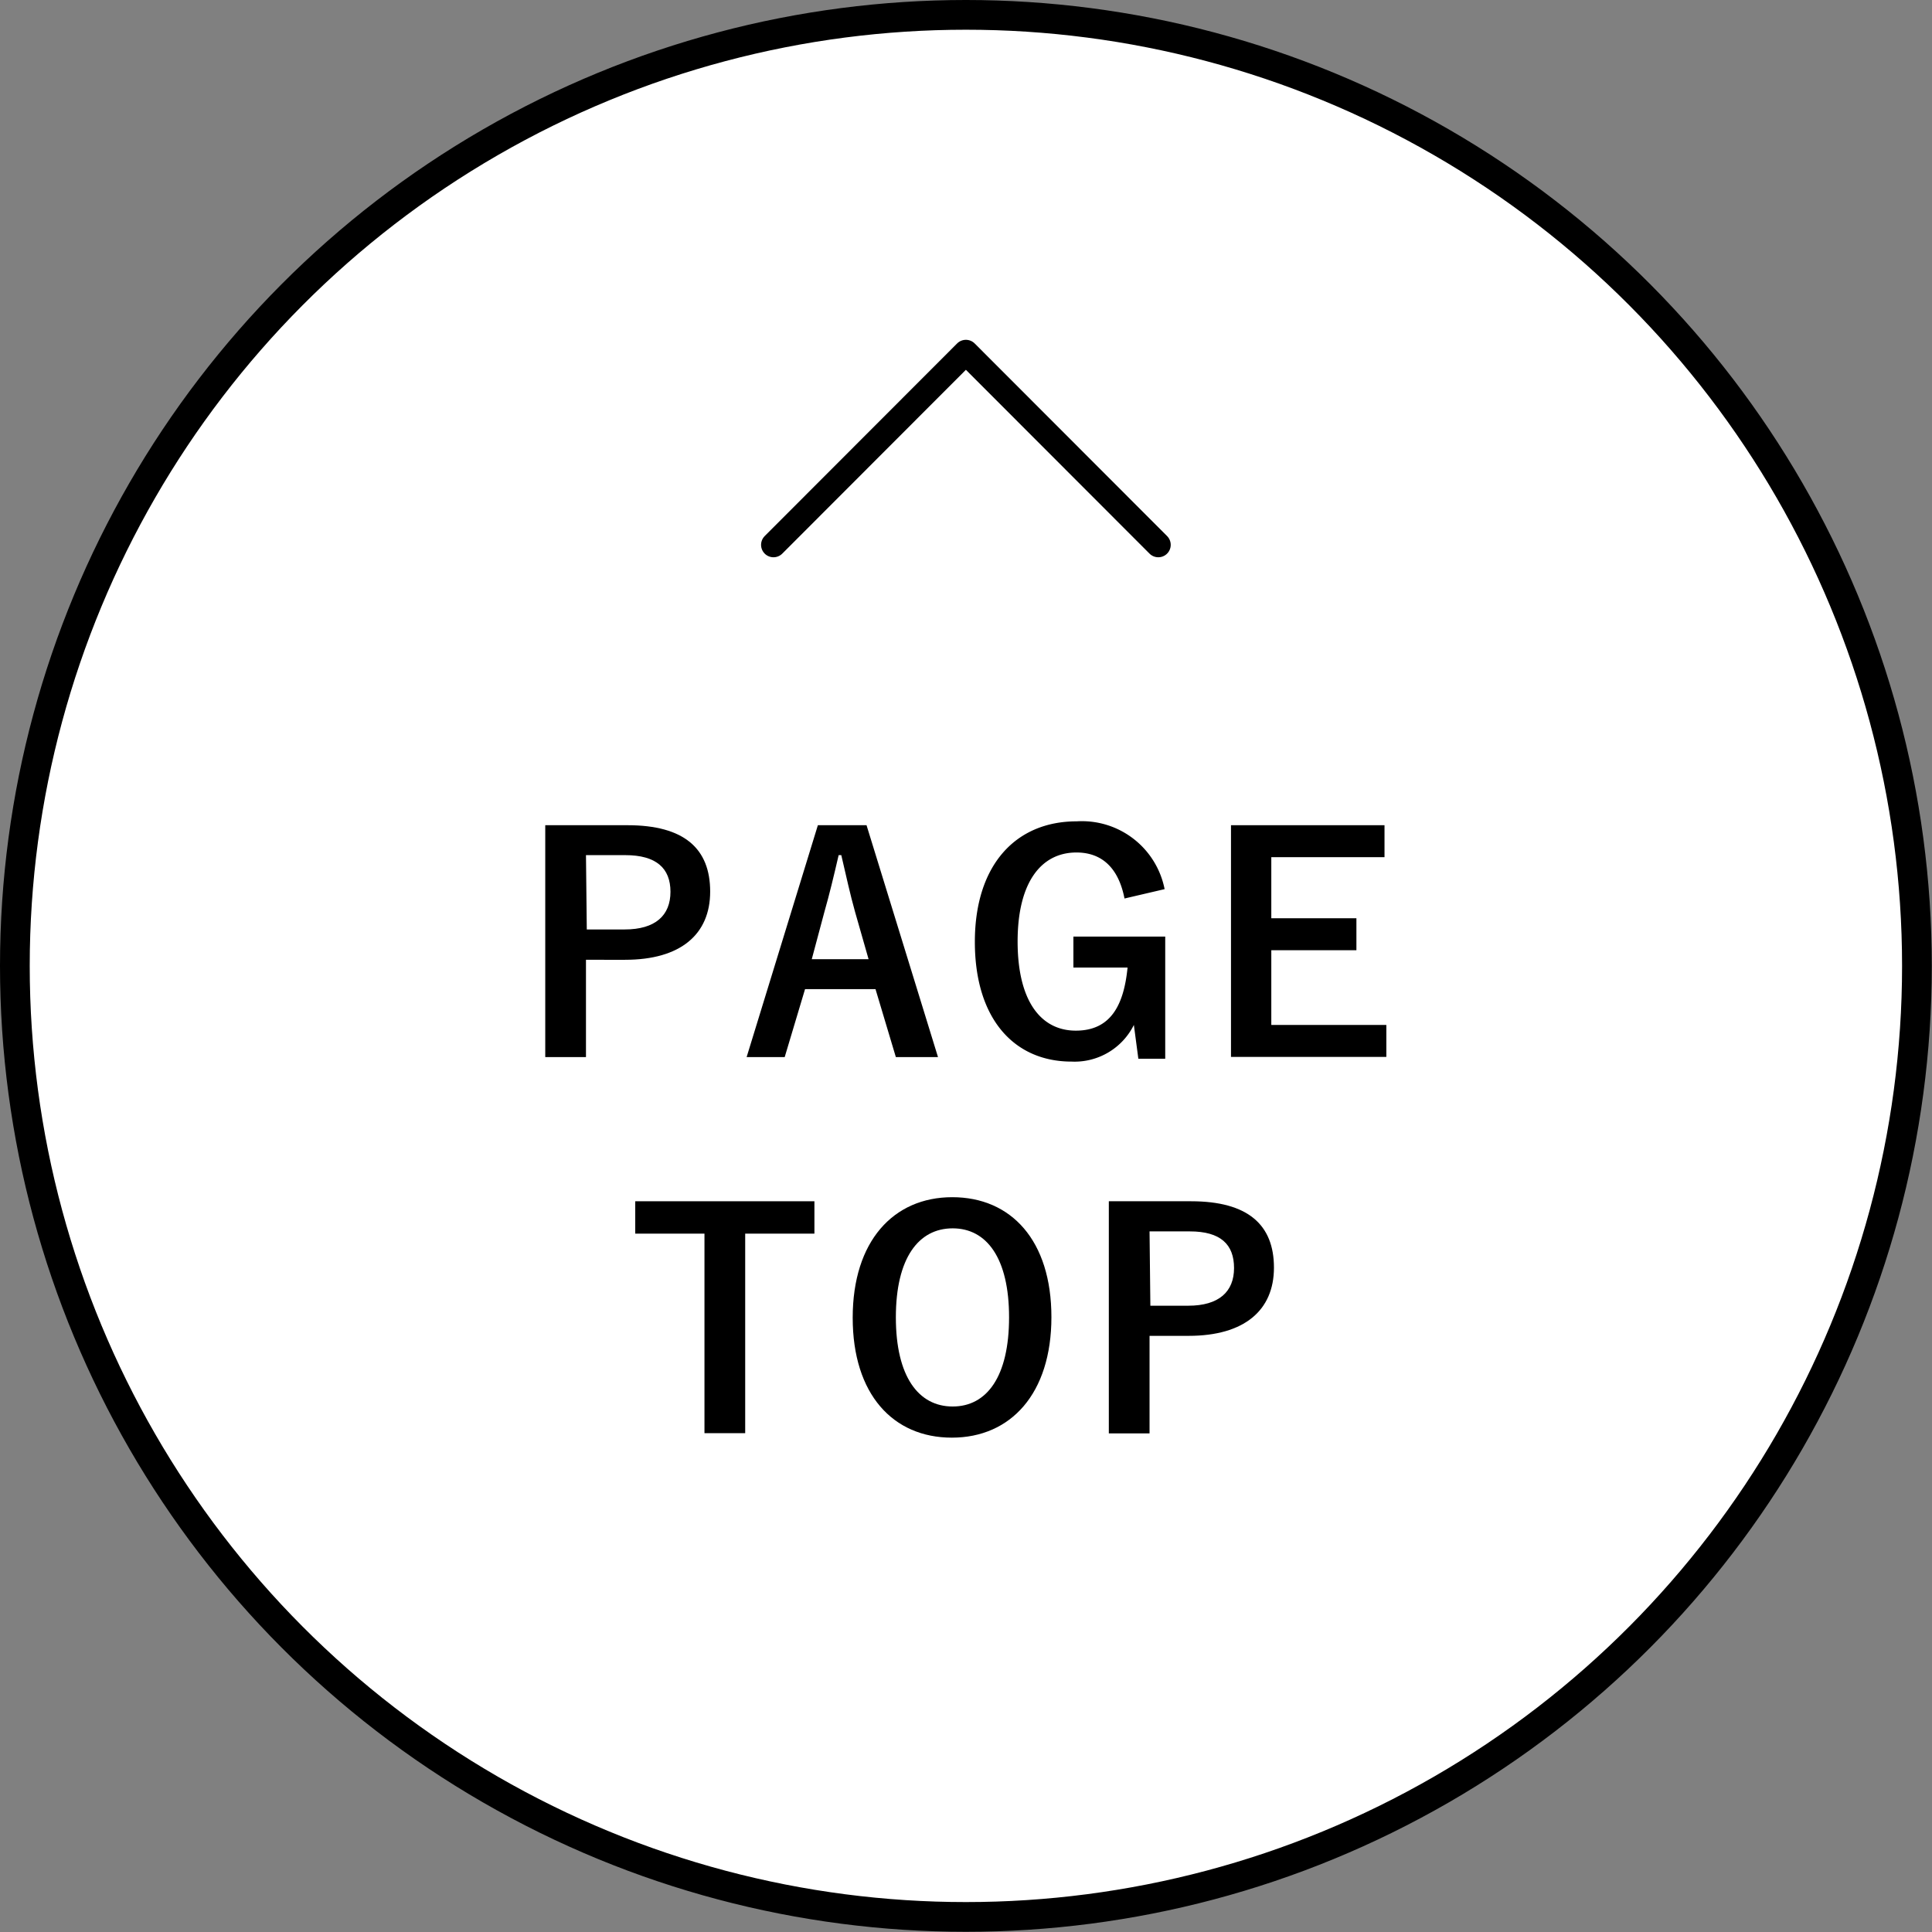
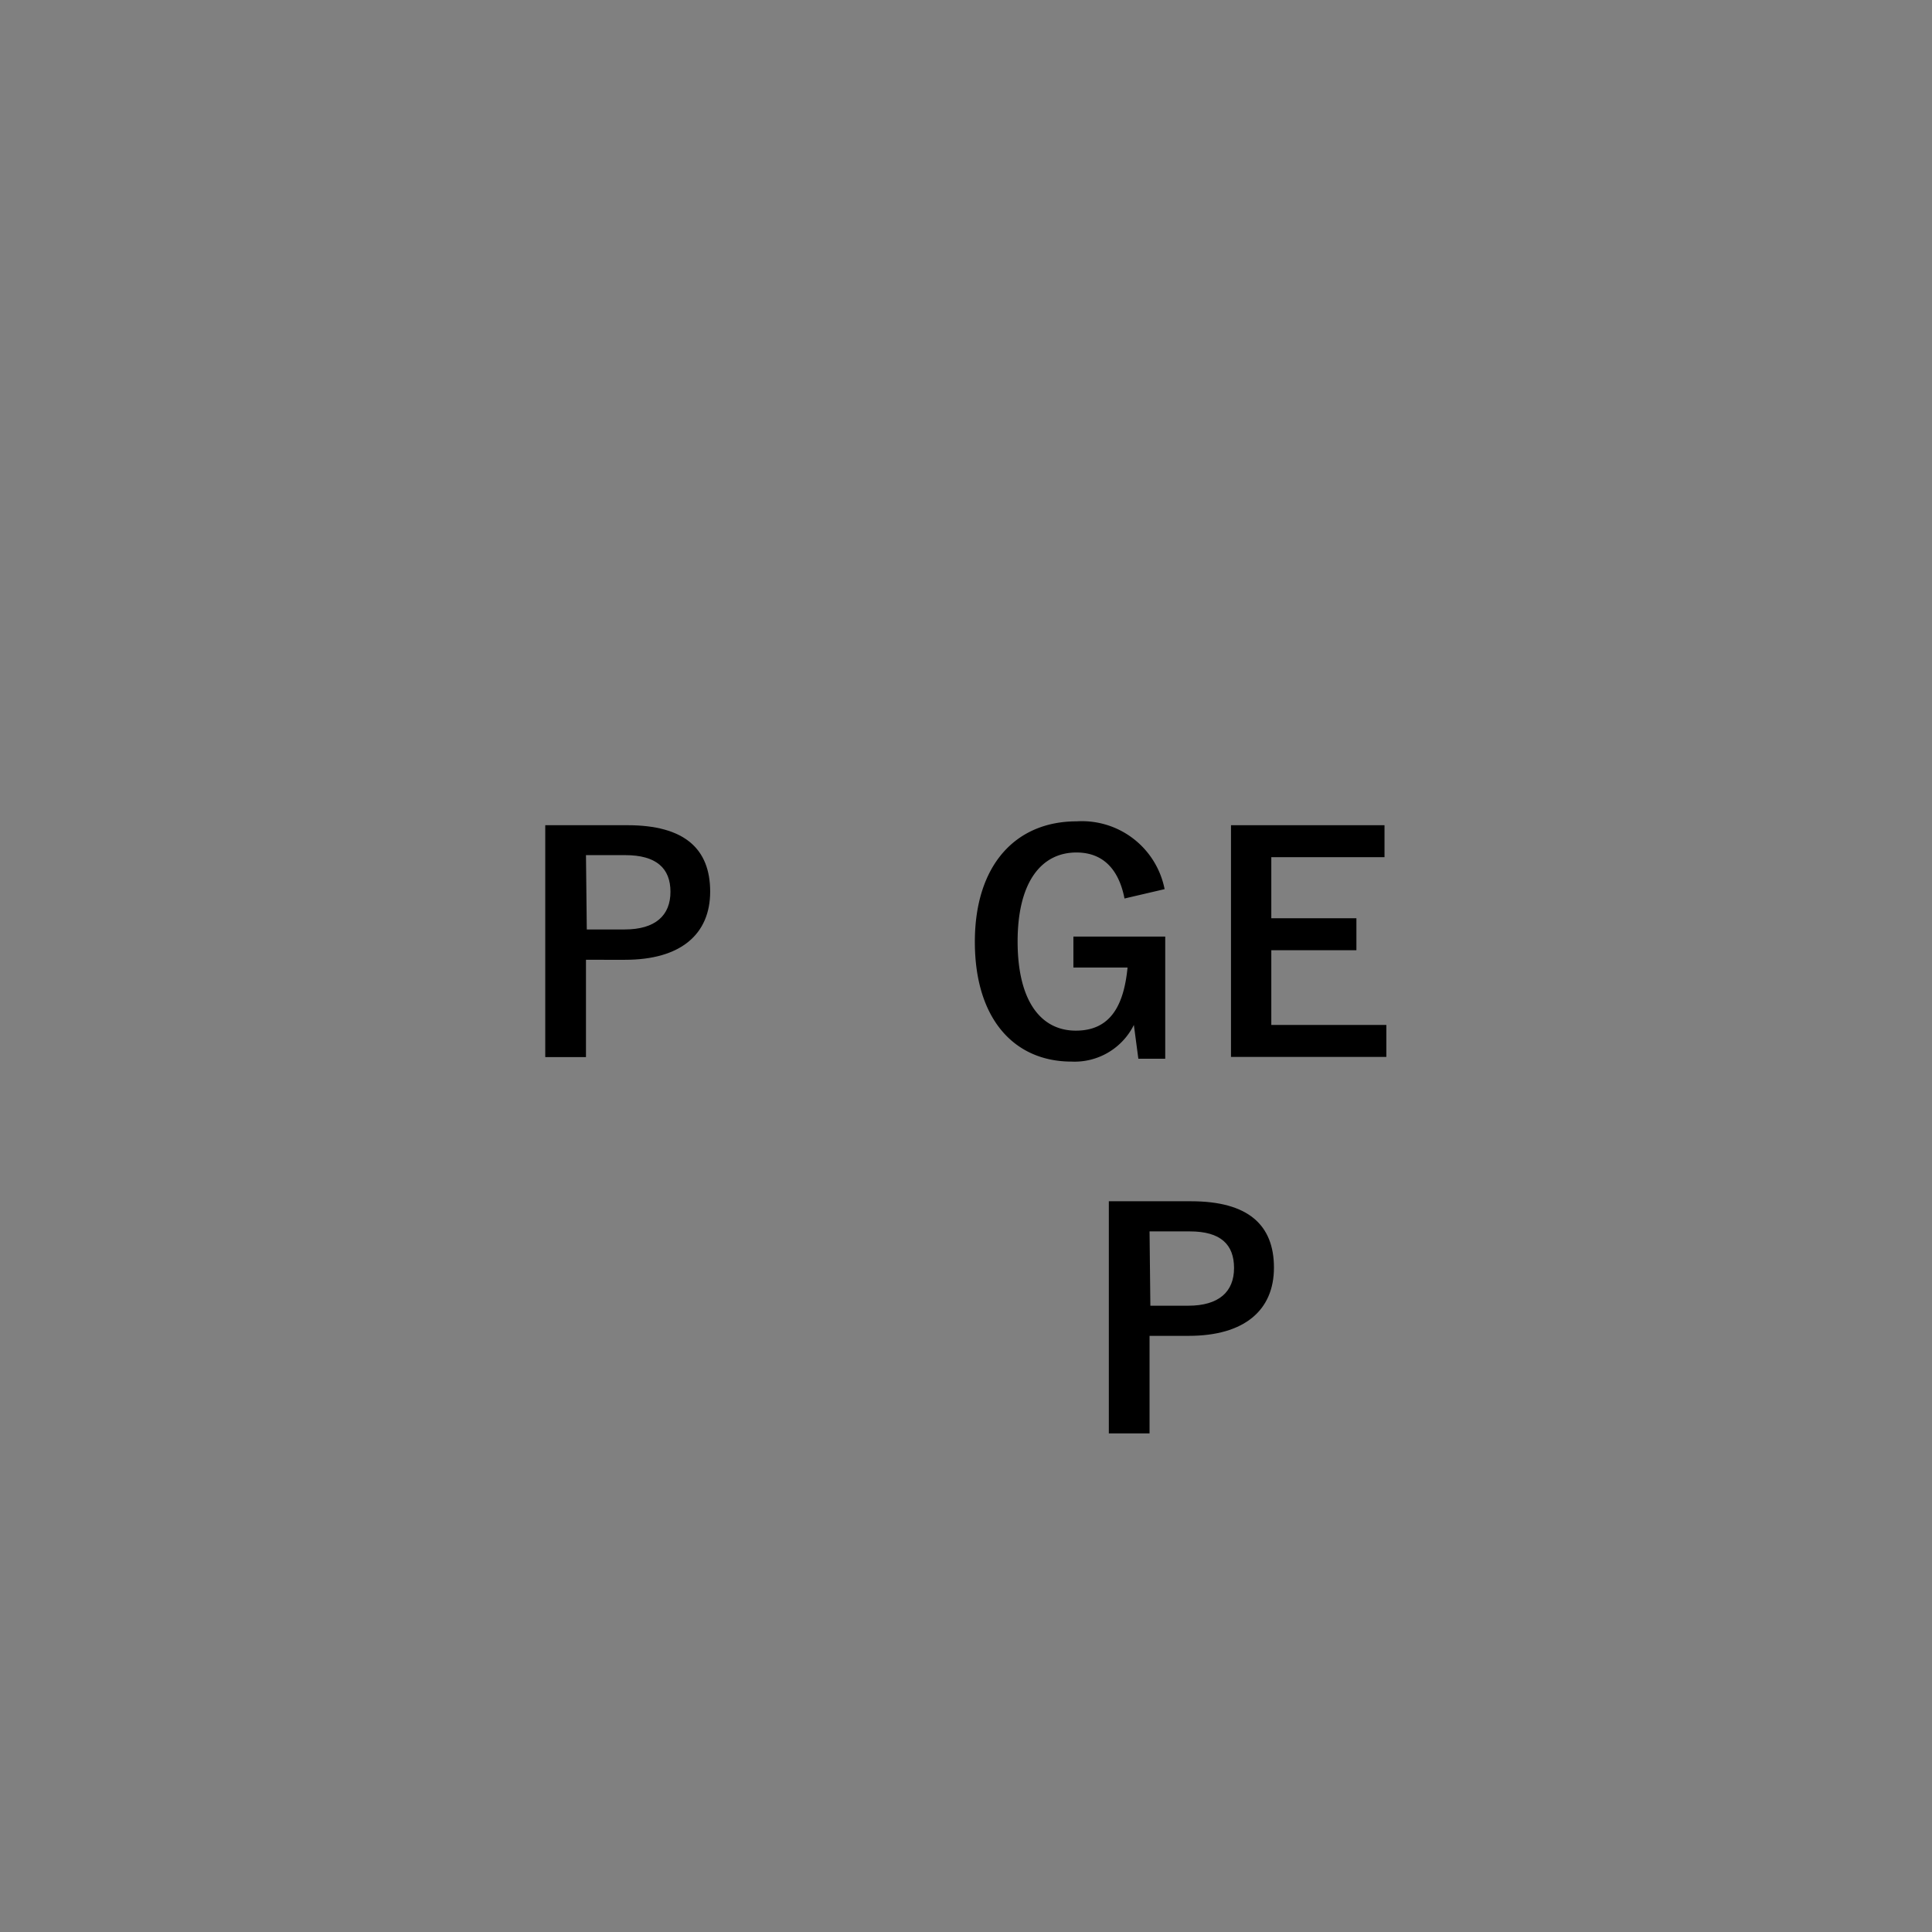
<svg xmlns="http://www.w3.org/2000/svg" viewBox="0 0 94.89 94.89">
  <rect x="0" y="0" width="94.89" height="94.89" fill="#808080" stroke="none" />
  <defs>
    <style>.cls-1{fill:#fff;stroke-width:1.46px;}.cls-1,.cls-2{stroke:#000;stroke-linecap:round;stroke-linejoin:round;}.cls-2{fill:none;stroke-width:1.22px;}</style>
  </defs>
  <g id="レイヤー_2" data-name="レイヤー 2">
    <g id="レイヤー_1-2" data-name="レイヤー 1">
-       <circle class="cls-1" cx="47.44" cy="47.44" r="46.71" />
      <path d="M30.82,40.53c2.8,0,4.06,1.16,4.06,3.26s-1.45,3.35-4.18,3.35H28.78v4.78h-2V40.53Zm-2,5.12h1.86c1.51,0,2.25-.69,2.25-1.85S32.23,42,30.71,42H28.78Z" />
-       <path d="M46.07,51.92H44l-1-3.34H39.54l-1,3.34H36.67l3.5-11.39h2.39ZM42,44.8c-.25-.89-.43-1.73-.68-2.8h-.13c-.25,1.08-.45,1.91-.7,2.79l-.62,2.32h2.79Z" />
      <path d="M55.23,44.13c-.28-1.44-1.06-2.26-2.36-2.26-1.73,0-2.89,1.46-2.89,4.37s1.13,4.38,2.86,4.38,2.36-1.28,2.54-3.1H52.72V46h4.51v6H55.91l-.22-1.66a3.25,3.25,0,0,1-3.06,1.8c-2.83,0-4.75-2.11-4.75-5.88s2-5.92,5-5.92a4.14,4.14,0,0,1,4.32,3.33Z" />
      <path d="M68,42.1H62.44v3h4.18v1.57H62.44v3.67h5.65v1.57H60.46V40.53H68Z" />
-       <path d="M40,60.59h-3.4v9.8h-2v-9.8H31.2V59H40Z" />
-       <path d="M51.64,64.69c0,3.76-2,5.92-4.89,5.92s-4.87-2.13-4.87-5.89,2-5.92,4.89-5.92S51.64,60.92,51.64,64.69ZM44,64.7c0,2.91,1.11,4.38,2.79,4.38s2.77-1.47,2.77-4.38-1.1-4.37-2.77-4.37S44,61.78,44,64.7Z" />
      <path d="M58.5,59c2.8,0,4.07,1.16,4.07,3.26s-1.46,3.35-4.19,3.35H56.46v4.79h-2V59Zm-2,5.13h1.86c1.51,0,2.25-.69,2.25-1.85s-.66-1.8-2.17-1.8H56.46Z" />
-       <polyline class="cls-2" points="56.89 26.76 47.44 17.3 37.99 26.76" />
    </g>
  </g>
</svg>